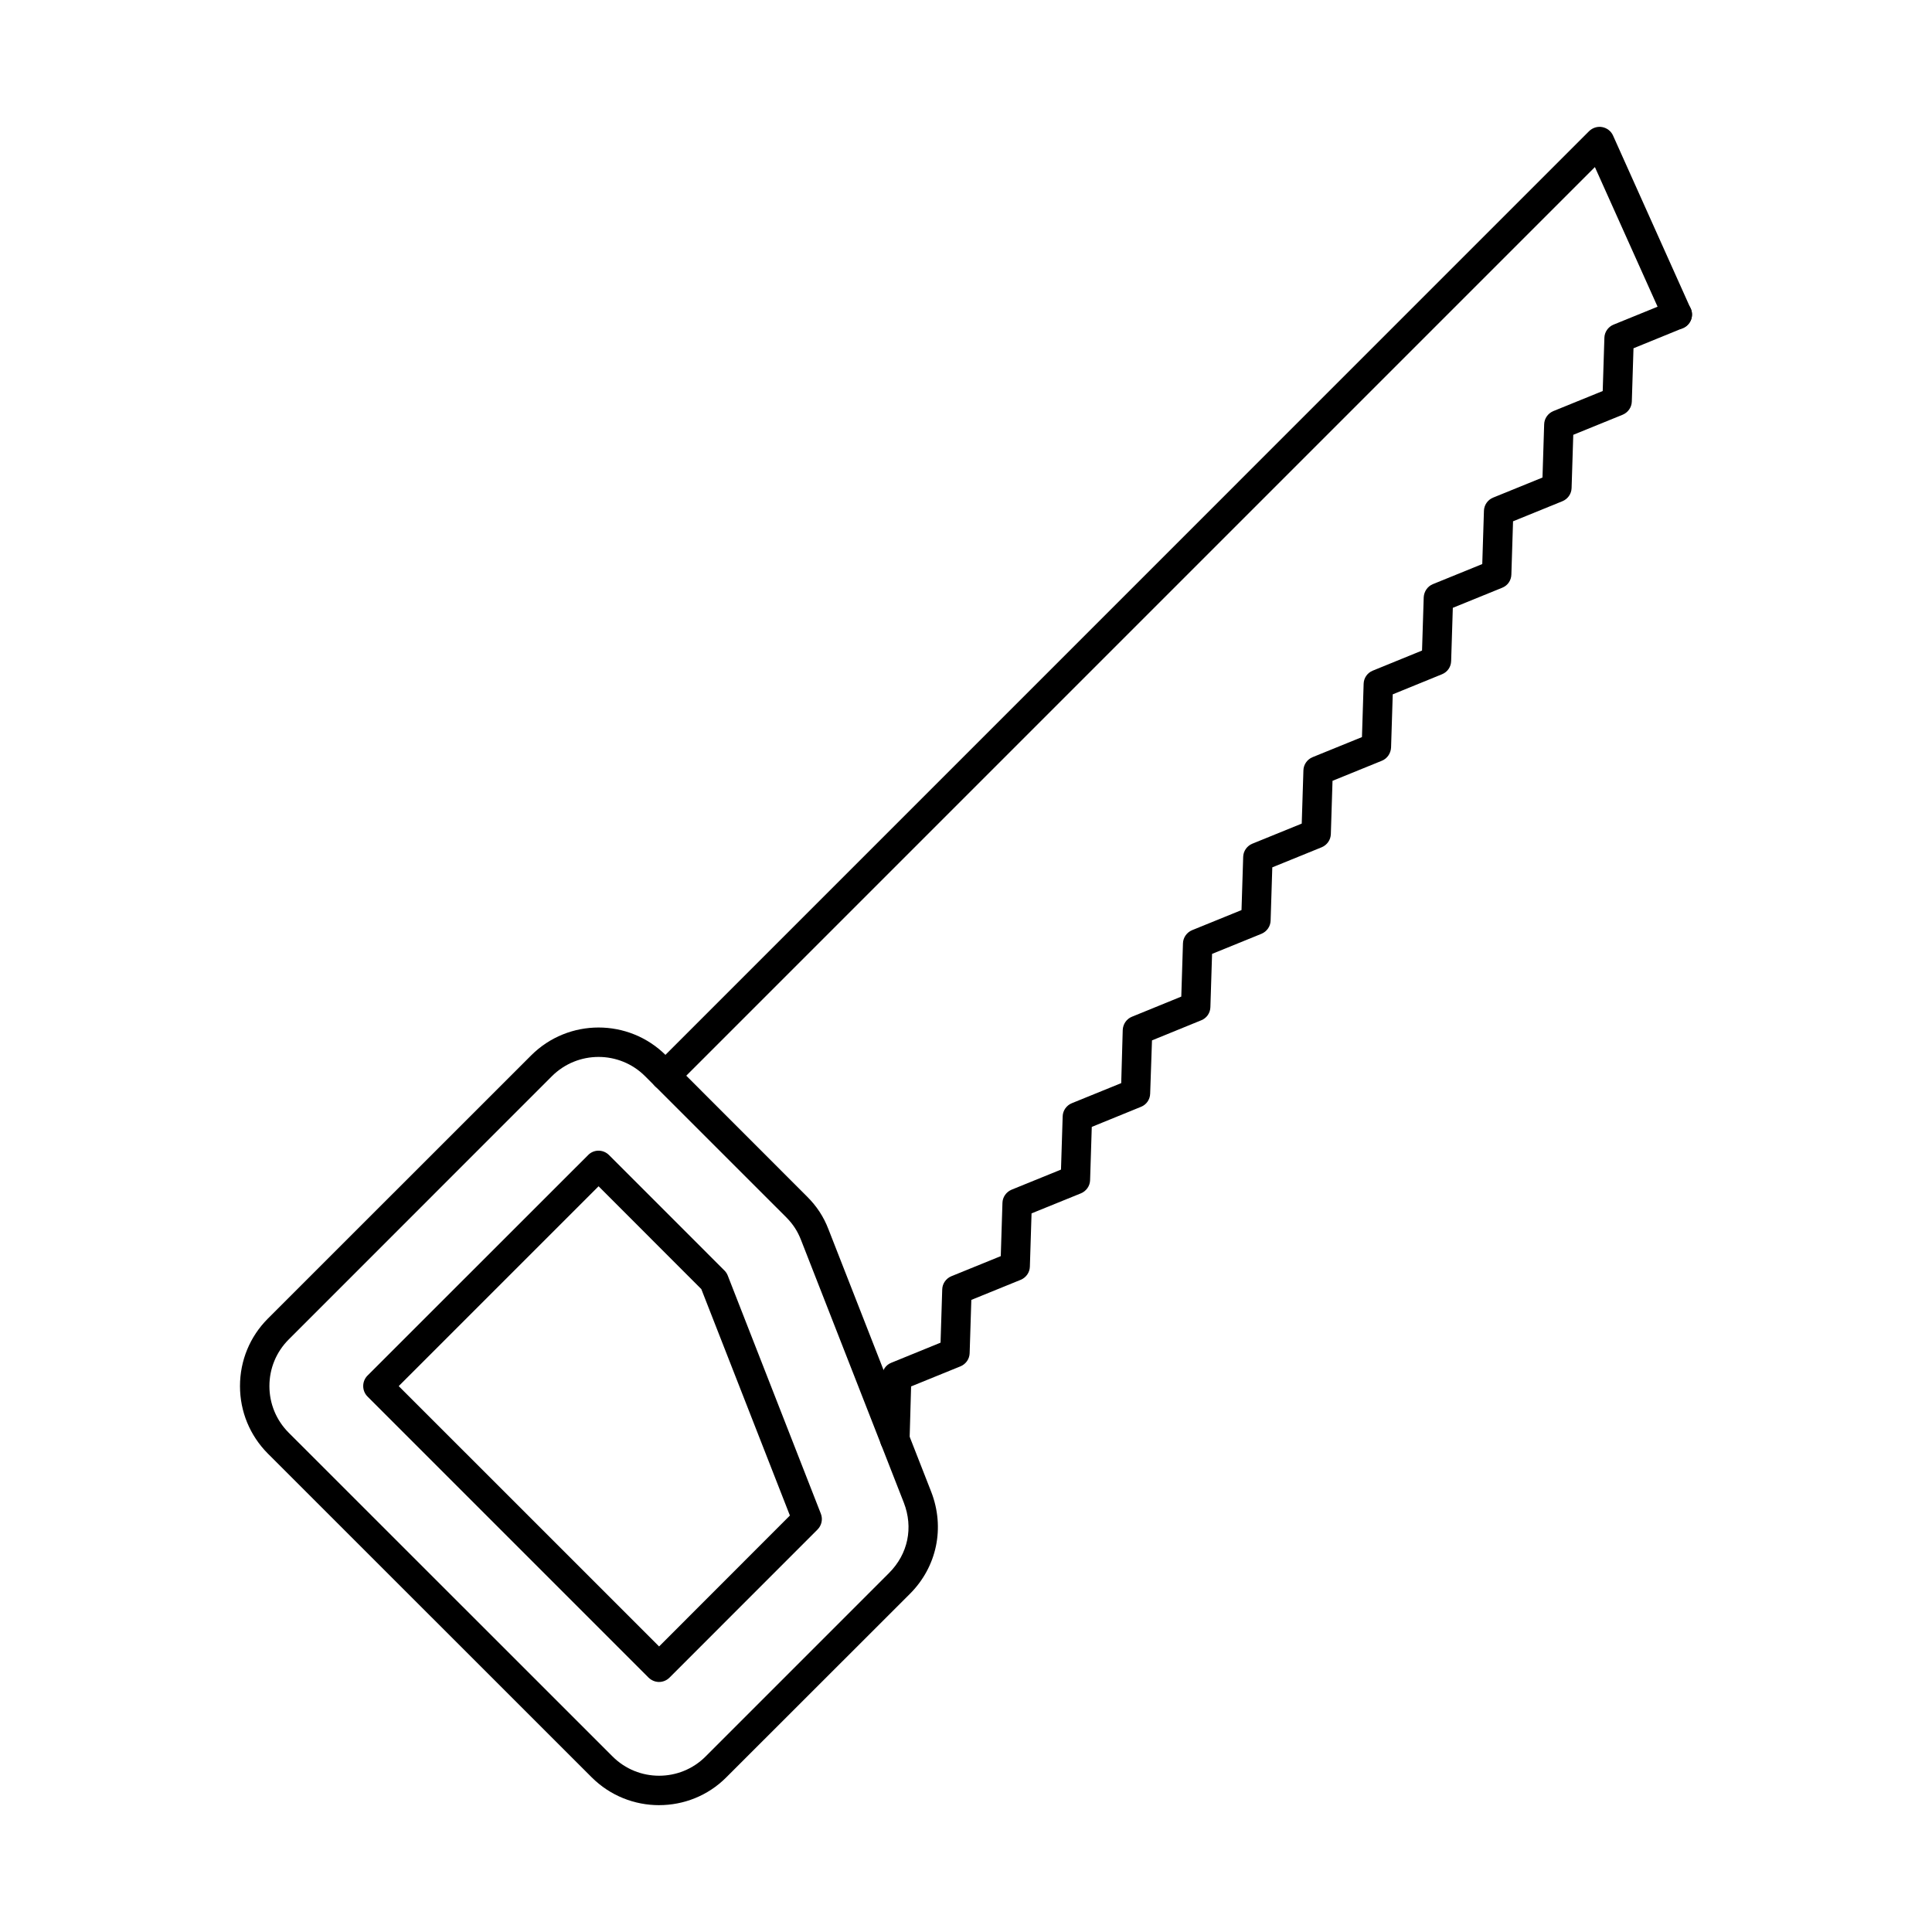
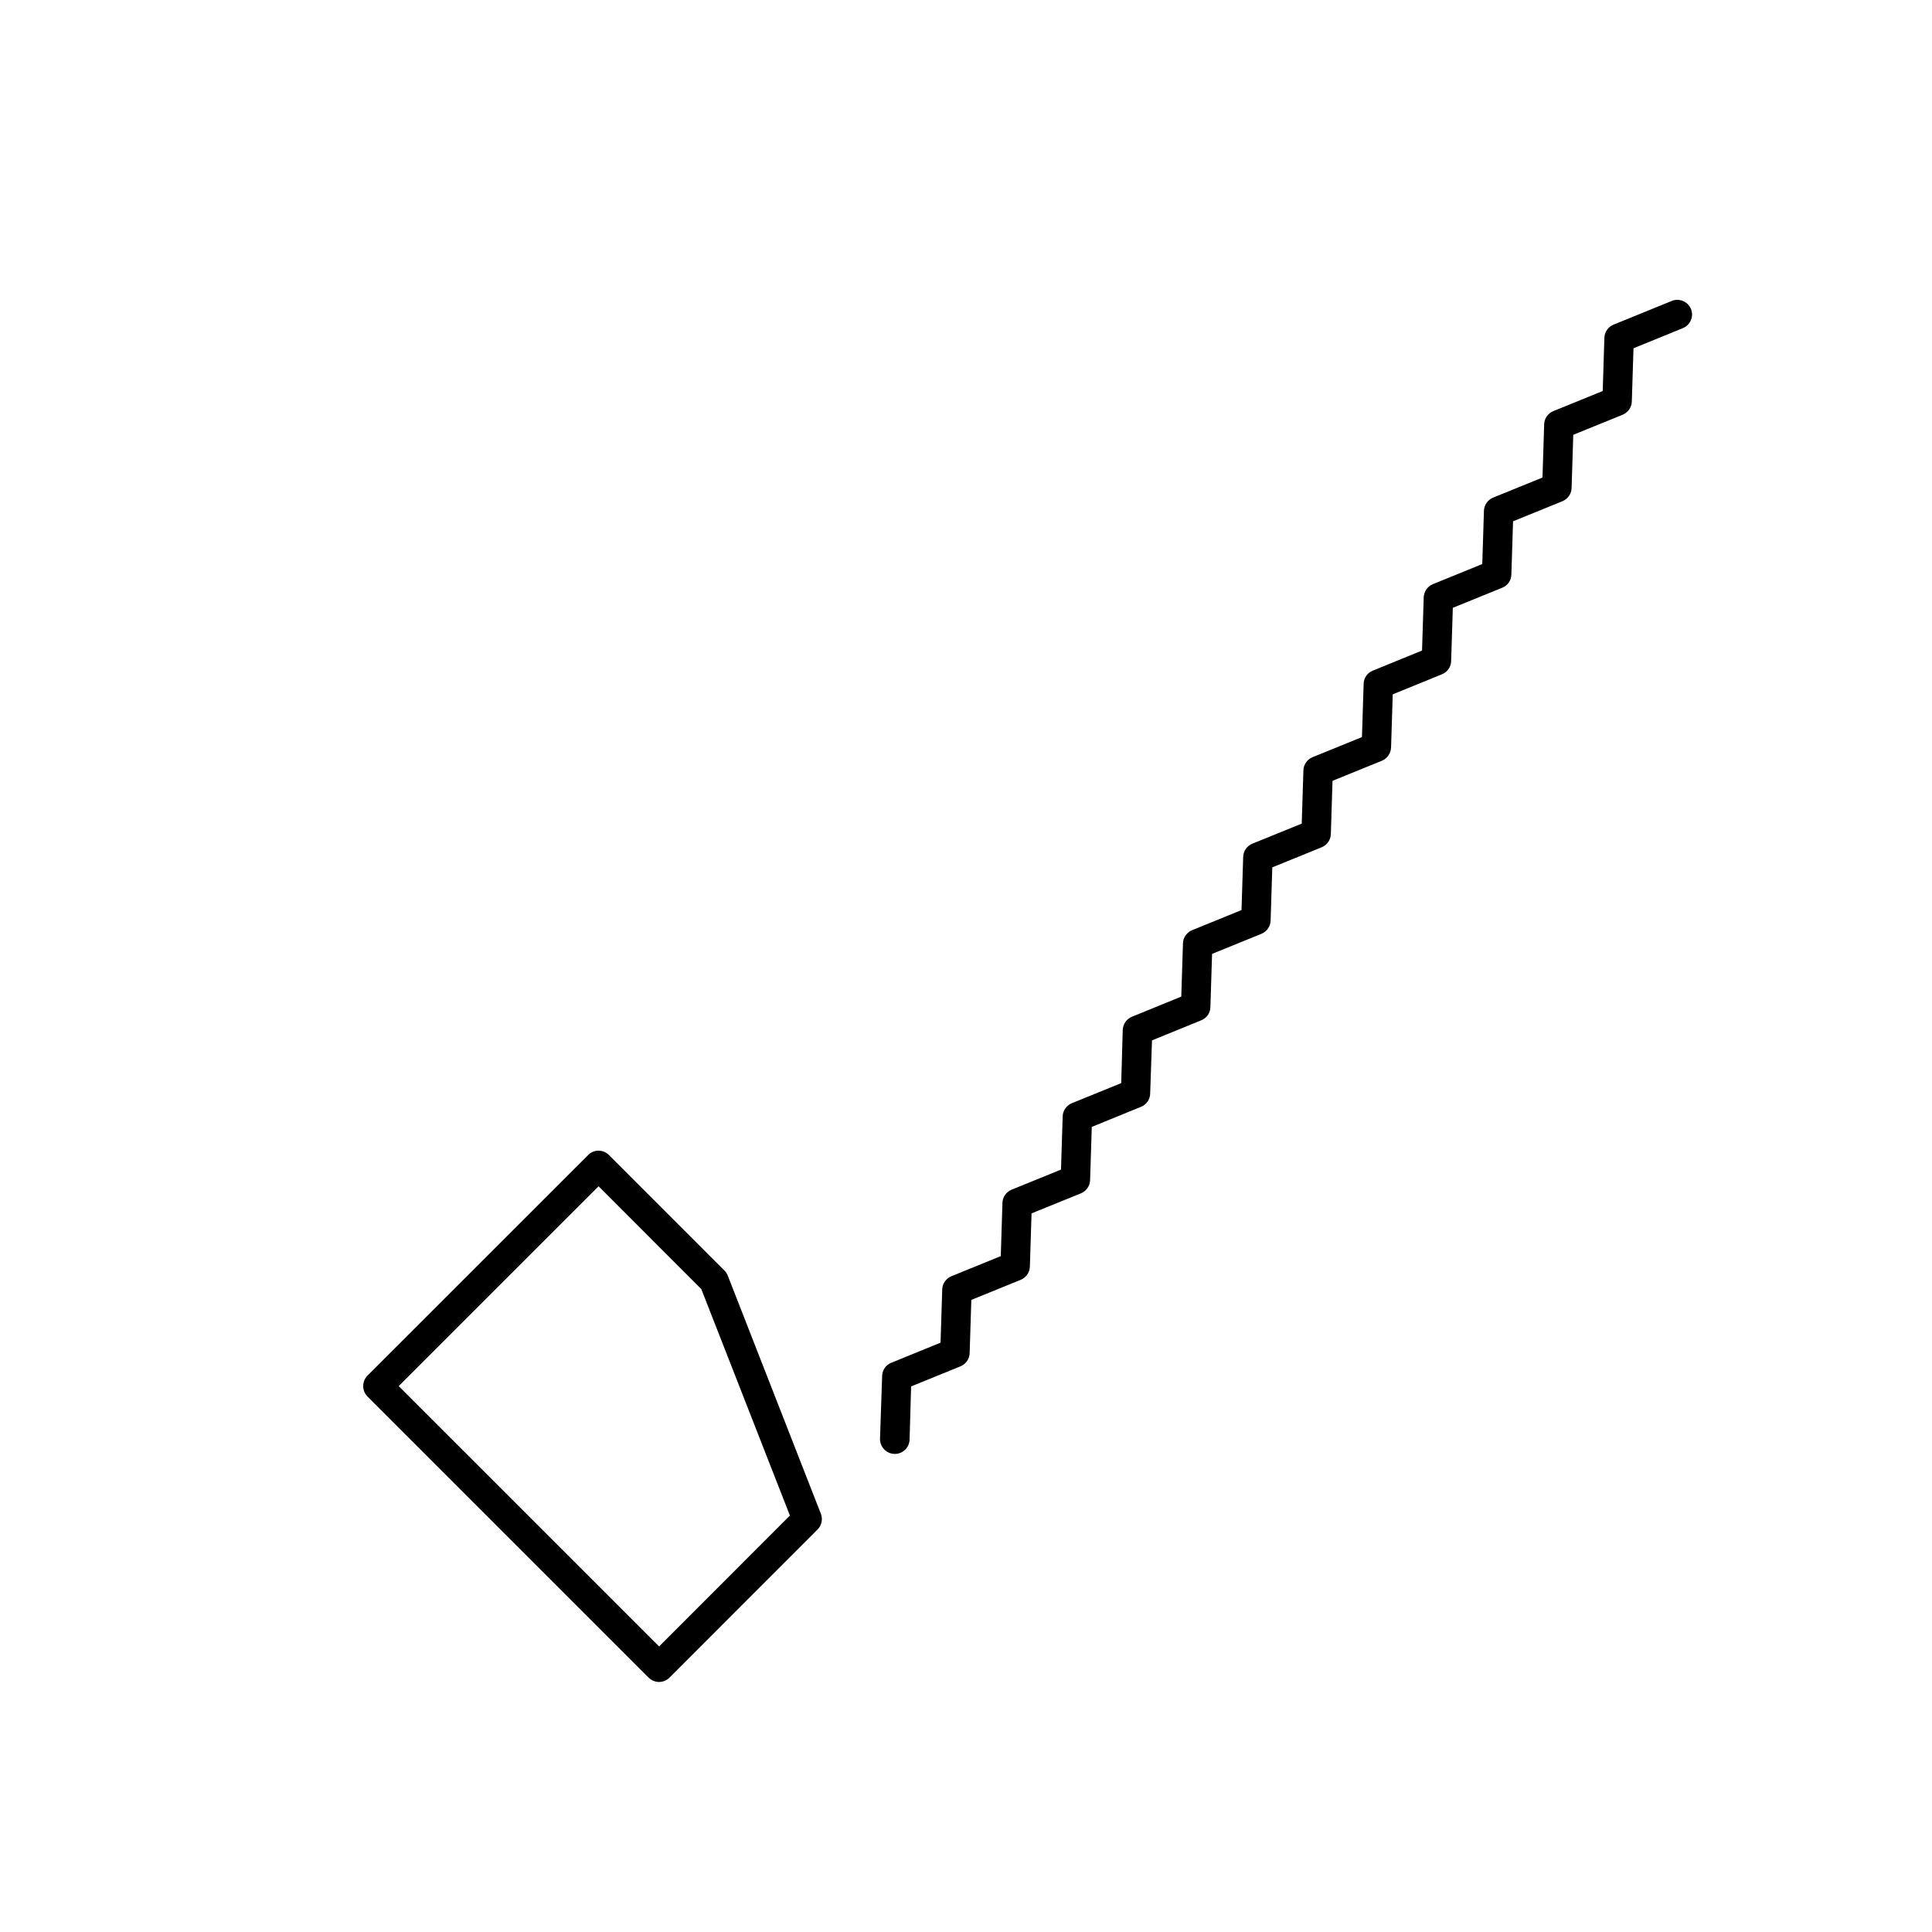
<svg xmlns="http://www.w3.org/2000/svg" fill="#000000" width="800px" height="800px" version="1.1" viewBox="144 144 512 512">
  <g>
-     <path d="m217.74 496.23m84.887-72.133c-4.484 0-8.93 1.695-12.363 5.102l-69.777 69.797c-3.273 3.281-5.09 7.66-5.09 12.332 0 4.664 1.816 9.043 5.09 12.332l85.855 85.828c6.789 6.797 17.859 6.797 24.645 0l48.605-48.613c5.051-5.051 6.504-12.031 3.918-18.684l-27.23-69.582c-0.93-2.375-2.102-4.164-3.879-5.973l-37.453-37.438c-3.394-3.406-7.879-5.102-12.324-5.102zm16.039 198.29c-6.465 0-12.93-2.457-17.859-7.375l-85.855-85.828c-4.727-4.766-7.352-11.105-7.352-17.852 0-6.758 2.625-13.098 7.352-17.852l69.816-69.797c9.859-9.844 25.859-9.844 35.715 0l37.414 37.438c2.547 2.539 4.363 5.293 5.656 8.656l27.23 69.574c3.676 9.488 1.535 19.852-5.656 27.043l-48.645 48.613c-4.891 4.918-11.352 7.375-17.816 7.375z" />
    <path d="m249.66 511.33 69.008 68.996 34.664-34.695-23.473-60-27.23-27.258-52.969 52.961zm69.008 78.41c-1.051 0-2.019-0.418-2.789-1.148l-74.504-74.512c-1.496-1.523-1.496-3.992 0-5.519l58.504-58.477c1.496-1.523 3.961-1.523 5.496 0l30.586 30.59c0.402 0.387 0.688 0.844 0.891 1.34l24.688 63.152c0.566 1.441 0.203 3.078-0.887 4.176l-39.23 39.246c-0.727 0.73-1.738 1.148-2.746 1.148z" />
-     <path d="m320.32 432.97c-0.969 0-1.98-0.375-2.746-1.137-1.535-1.523-1.535-3.992 0-5.516l247.55-247.56c0.93-0.906 2.223-1.309 3.477-1.078 1.254 0.234 2.344 1.066 2.867 2.234l20.566 45.844c0.891 1.961 0 4.277-1.938 5.16-1.98 0.883-4.281 0-5.172-1.961l-18.262-40.68-243.55 243.55c-0.77 0.762-1.777 1.137-2.789 1.137z" />
    <path d="m381.13 529.3h-0.121c-2.141-0.074-3.84-1.871-3.797-4.023l0.566-16.648c0.039-1.535 0.969-2.906 2.426-3.484l13.051-5.324 0.445-14.113c0.039-1.543 1.012-2.914 2.426-3.496l13.09-5.324 0.445-14.113c0.039-1.543 1.012-2.906 2.426-3.496l13.09-5.324 0.445-14.109c0.039-1.535 1.012-2.906 2.426-3.484l13.09-5.324 0.402-14.109c0.082-1.547 1.012-2.918 2.465-3.496l13.051-5.324 0.445-14.109c0.039-1.547 1.012-2.906 2.426-3.496l13.09-5.324 0.445-14.109c0.039-1.535 1.012-2.906 2.426-3.484l13.09-5.324 0.445-14.109c0.039-1.543 1.012-2.914 2.426-3.496l13.09-5.324 0.445-14.113c0.039-1.543 0.969-2.906 2.426-3.496l13.051-5.324 0.445-14.113c0.082-1.535 1.012-2.906 2.426-3.484l13.09-5.324 0.445-14.109c0.039-1.543 1.012-2.918 2.426-3.496l13.09-5.324 0.445-14.109c0.039-1.547 1.012-2.906 2.426-3.496l13.09-5.324 0.445-14.109c0.039-1.535 1.012-2.906 2.426-3.484l15.434-6.281c1.98-0.812 4.242 0.141 5.09 2.133 0.809 2-0.16 4.277-2.184 5.09l-13.051 5.324-0.445 14.113c-0.039 1.543-1.012 2.906-2.426 3.496l-13.09 5.324-0.445 14.113c-0.039 1.535-1.012 2.906-2.426 3.484l-13.09 5.324-0.445 14.109c-0.039 1.547-0.969 2.918-2.426 3.496l-13.09 5.324-0.445 14.109c-0.039 1.547-0.969 2.906-2.426 3.496l-13.051 5.324-0.445 14.109c-0.082 1.535-1.012 2.906-2.426 3.484l-13.09 5.324-0.445 14.113c-0.039 1.543-1.012 2.914-2.426 3.496l-13.09 5.324-0.445 14.113c-0.039 1.543-1.012 2.906-2.426 3.496l-13.09 5.324-0.445 14.113c-0.039 1.535-0.969 2.906-2.426 3.484l-13.051 5.324-0.484 14.109c-0.039 1.547-0.969 2.918-2.422 3.496l-13.051 5.324-0.445 14.109c-0.039 1.547-1.012 2.906-2.426 3.496l-13.09 5.312-0.445 14.121c-0.039 1.535-1.012 2.906-2.426 3.484l-13.09 5.324-0.445 14.113c-0.039 1.543-1.012 2.914-2.426 3.492l-13.09 5.324-0.402 14.113c-0.082 2.113-1.816 3.781-3.918 3.781z" />
  </g>
</svg>